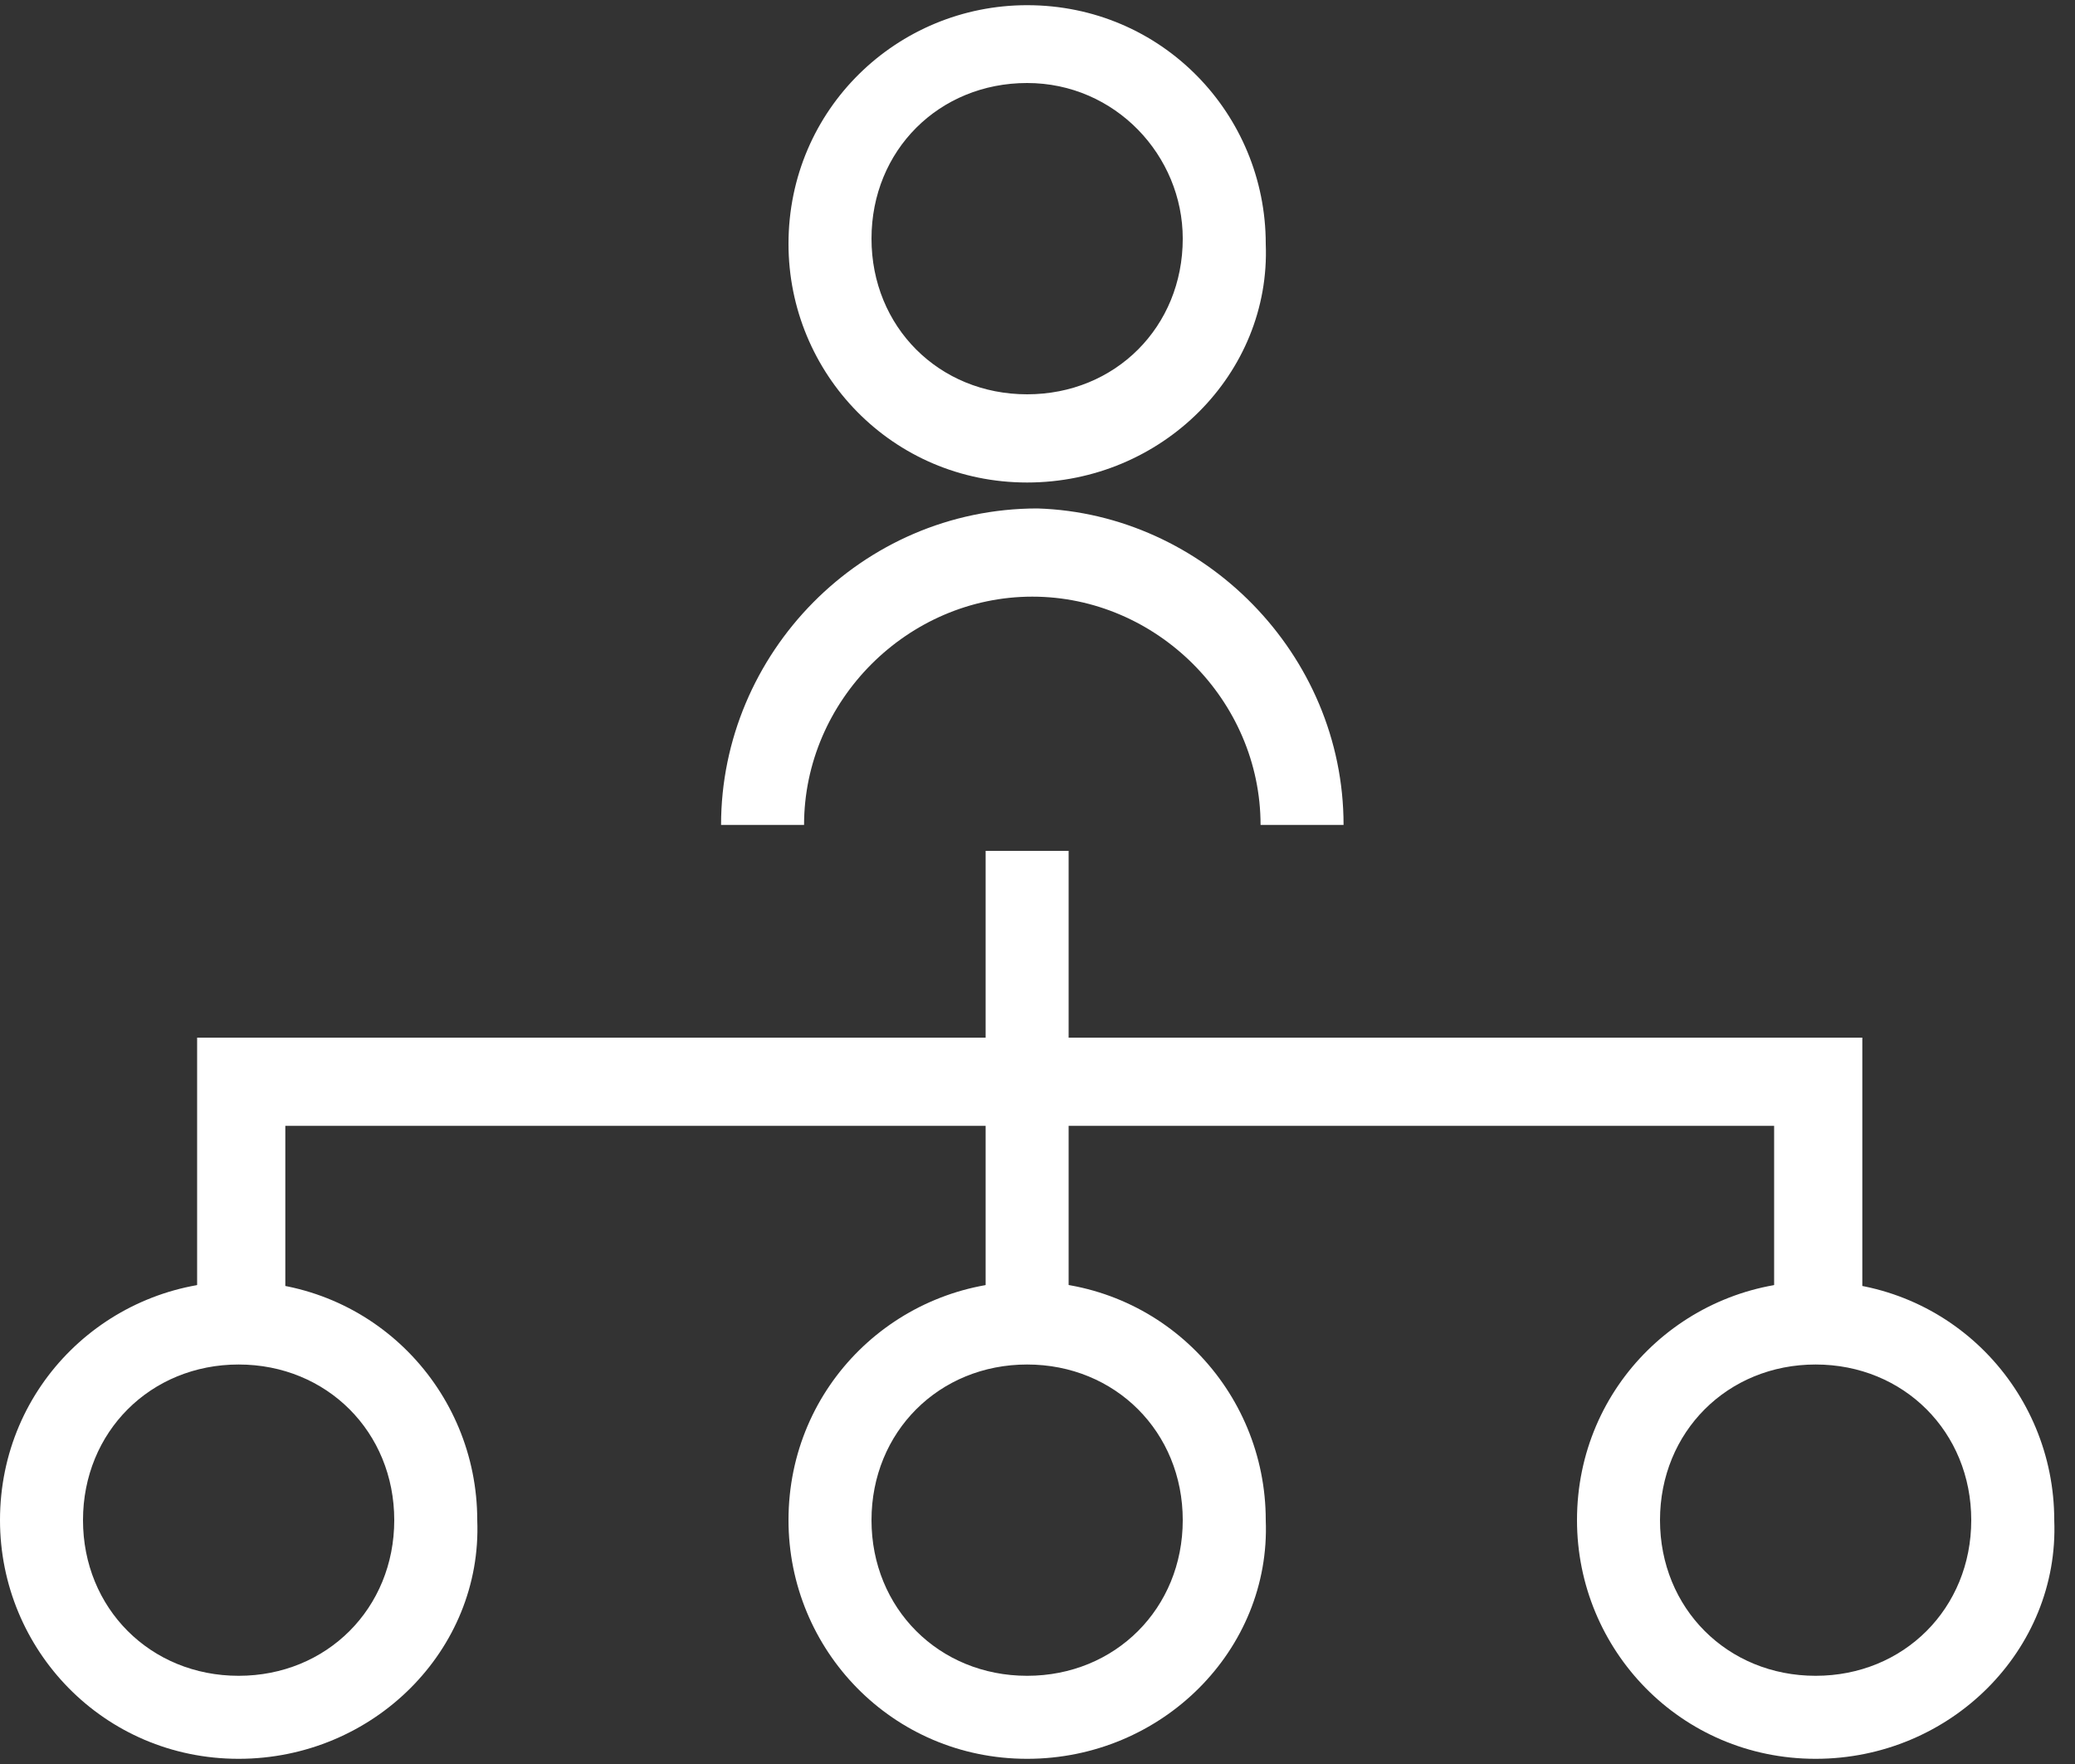
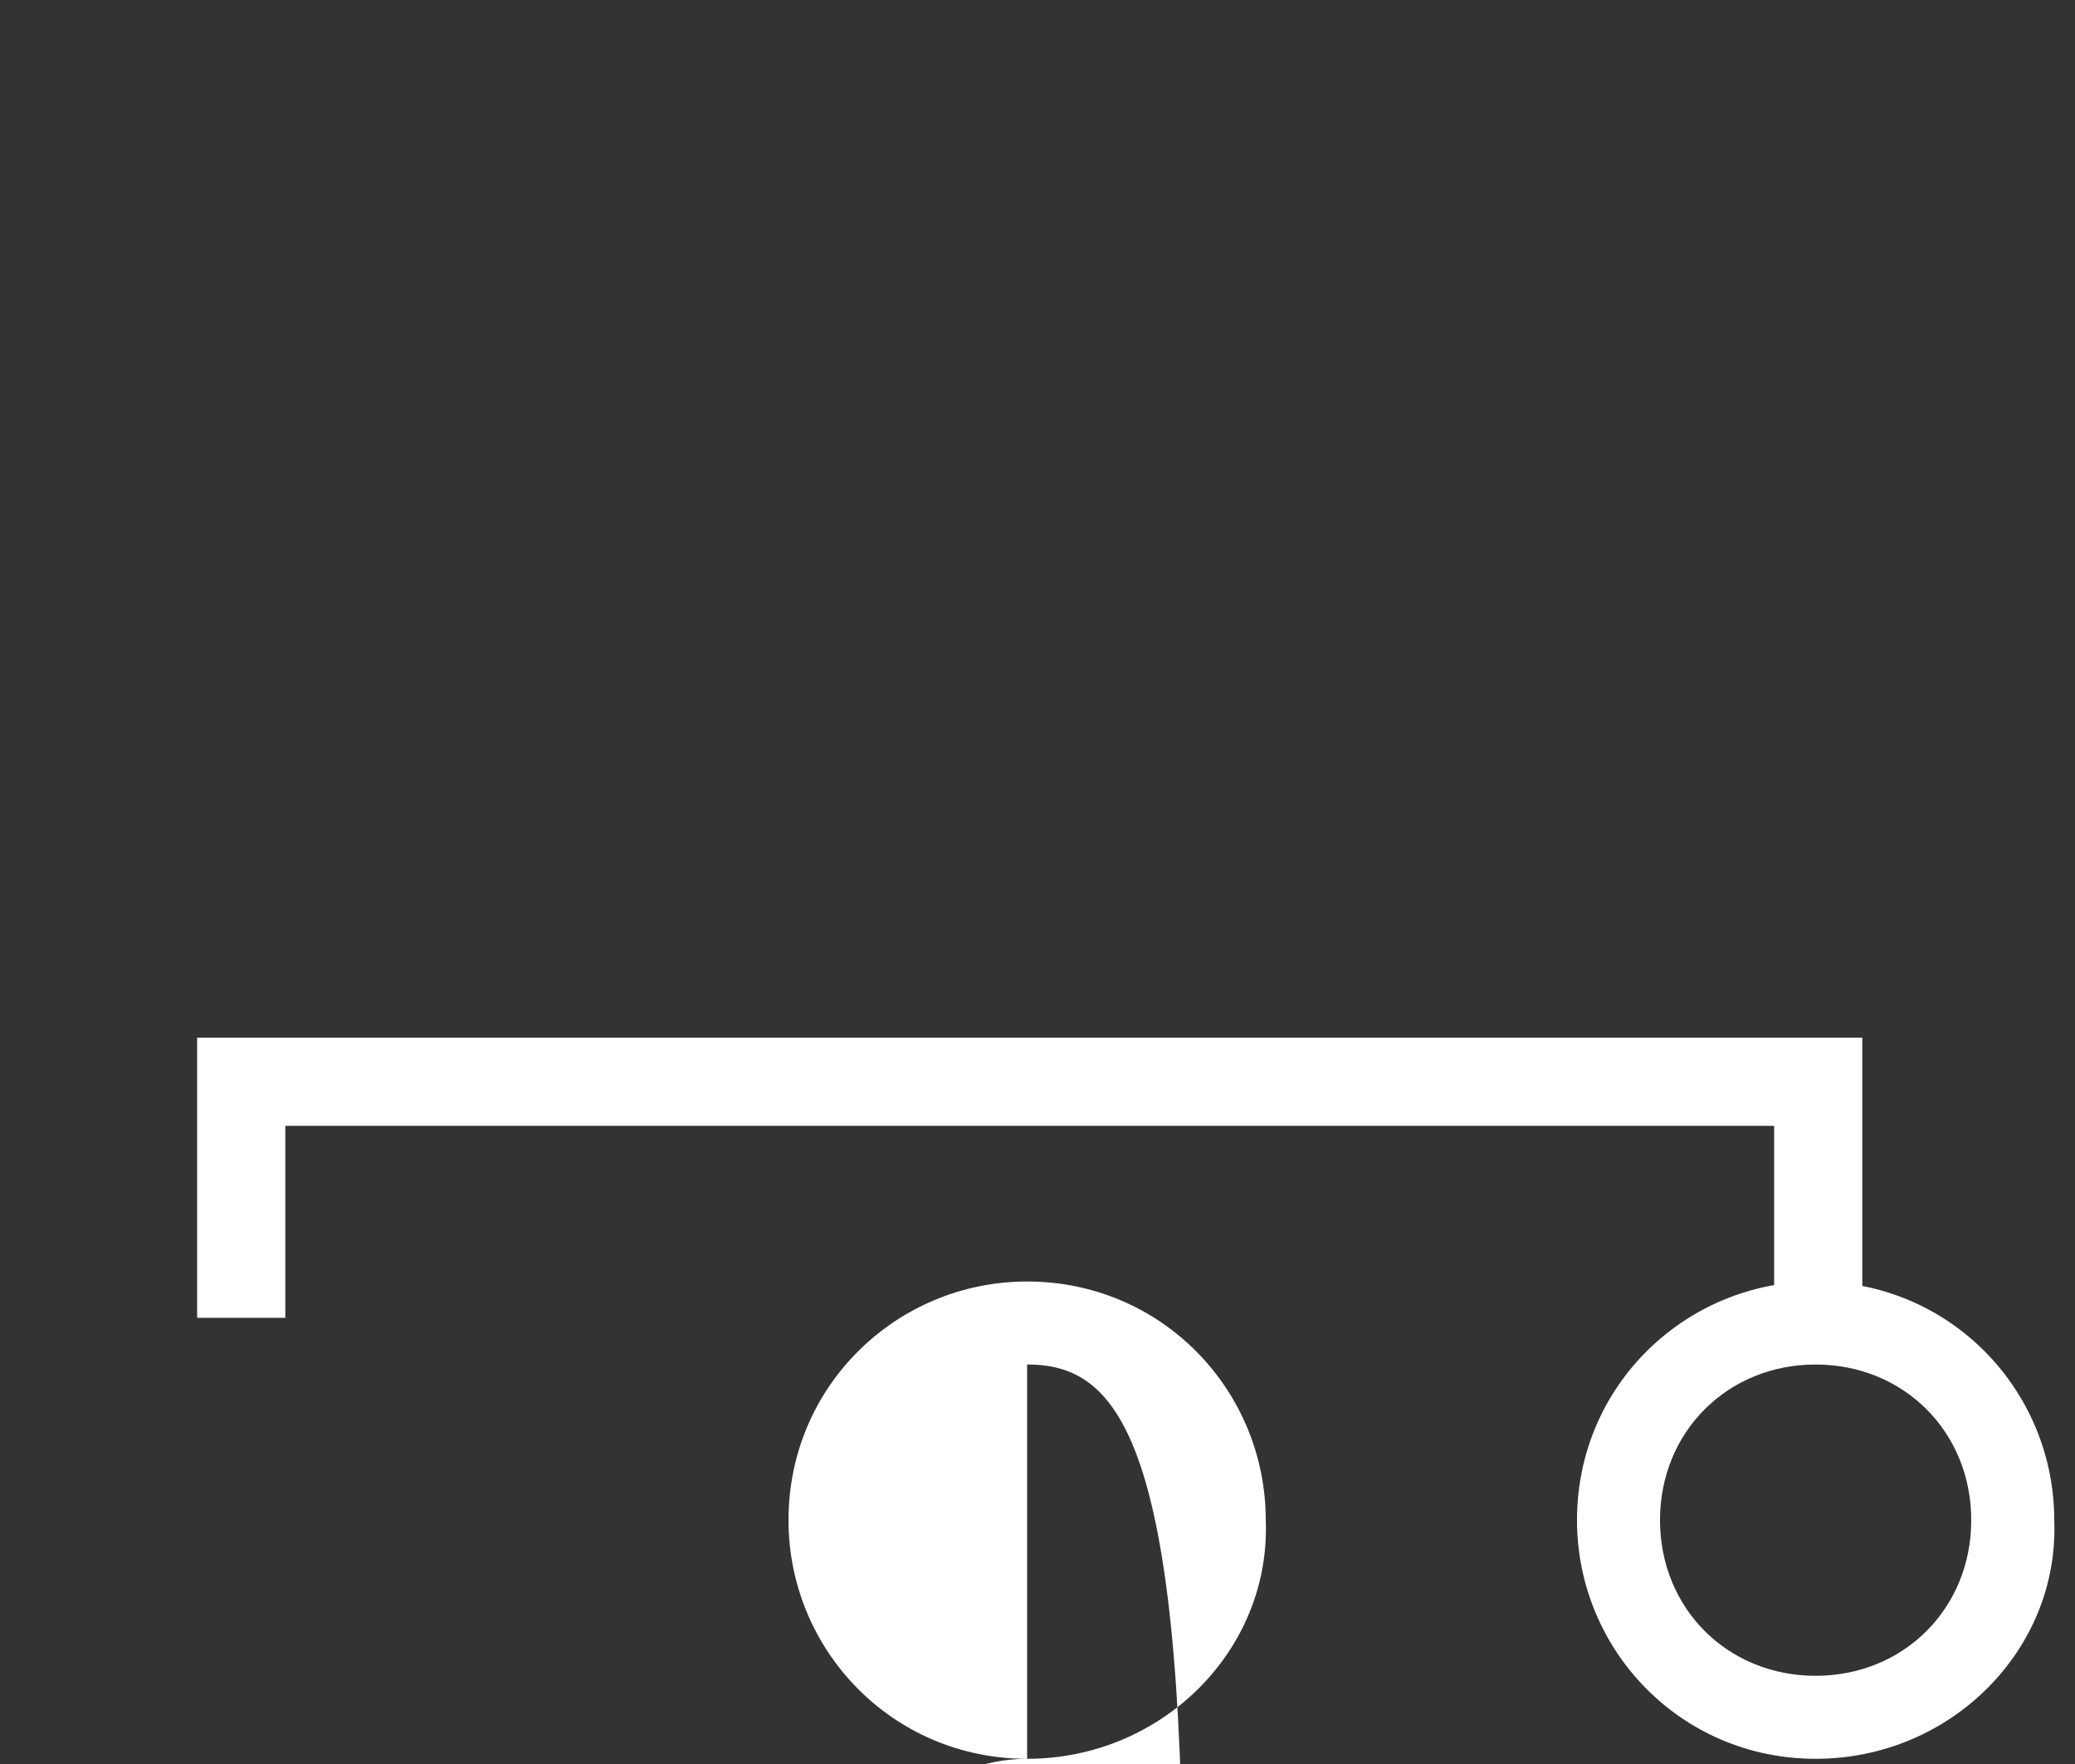
<svg xmlns="http://www.w3.org/2000/svg" version="1.1" id="Layer_1" x="0px" y="0px" viewBox="0 0 40 34" style="enable-background:new 0 0 40 34;" xml:space="preserve">
  <rect x="0" y="0" width="40" height="34" fill="#333333" stroke="none" />
  <style type="text/css">
	.st0{fill:#FFFFFF;}
</style>
  <g>
-     <path class="st0" d="M19.8,9.3c-2.6,0-4.6-2.1-4.6-4.6c0-2.6,2.1-4.6,4.6-4.6c2.6,0,4.6,2.1,4.6,4.6C24.5,7.2,22.4,9.3,19.8,9.3    M19.8,1.6c-1.7,0-3,1.3-3,3c0,1.7,1.3,3,3,3c1.7,0,3-1.3,3-3C22.8,3,21.5,1.6,19.8,1.6" />
-     <path class="st0" d="M25.9,15.9h-1.6c0-2.4-2-4.4-4.4-4.4c-2.4,0-4.4,2-4.4,4.4h-1.6c0-3.3,2.7-6.1,6.1-6.1   C23.2,9.9,25.9,12.6,25.9,15.9" />
-     <path class="st0" d="M19.8,33.9c-2.6,0-4.6-2.1-4.6-4.6c0-2.6,2.1-4.6,4.6-4.6c2.6,0,4.6,2.1,4.6,4.6   C24.5,31.8,22.4,33.9,19.8,33.9 M19.8,26.3c-1.7,0-3,1.3-3,3c0,1.7,1.3,3,3,3c1.7,0,3-1.3,3-3C22.8,27.6,21.5,26.3,19.8,26.3" />
-     <path class="st0" d="M4.6,33.9c-2.6,0-4.6-2.1-4.6-4.6c0-2.6,2.1-4.6,4.6-4.6c2.6,0,4.6,2.1,4.6,4.6C9.3,31.8,7.2,33.9,4.6,33.9    M4.6,26.3c-1.7,0-3,1.3-3,3c0,1.7,1.3,3,3,3c1.7,0,3-1.3,3-3C7.6,27.6,6.3,26.3,4.6,26.3" />
+     <path class="st0" d="M19.8,33.9c-2.6,0-4.6-2.1-4.6-4.6c0-2.6,2.1-4.6,4.6-4.6c2.6,0,4.6,2.1,4.6,4.6   C24.5,31.8,22.4,33.9,19.8,33.9 c-1.7,0-3,1.3-3,3c0,1.7,1.3,3,3,3c1.7,0,3-1.3,3-3C22.8,27.6,21.5,26.3,19.8,26.3" />
    <path class="st0" d="M35,33.9c-2.6,0-4.6-2.1-4.6-4.6c0-2.6,2.1-4.6,4.6-4.6c2.6,0,4.6,2.1,4.6,4.6C39.7,31.8,37.6,33.9,35,33.9    M35,26.3c-1.7,0-3,1.3-3,3c0,1.7,1.3,3,3,3c1.7,0,3-1.3,3-3C38,27.6,36.7,26.3,35,26.3" />
-     <rect x="19" y="16.4" class="st0" width="1.6" height="4.5" />
-     <rect x="19" y="20.9" class="st0" width="1.6" height="4.5" />
    <polygon class="st0" points="35.9,25.4 34.2,25.4 34.2,21.7 5.5,21.7 5.5,25.4 3.8,25.4 3.8,20 35.9,20  " />
  </g>
</svg>